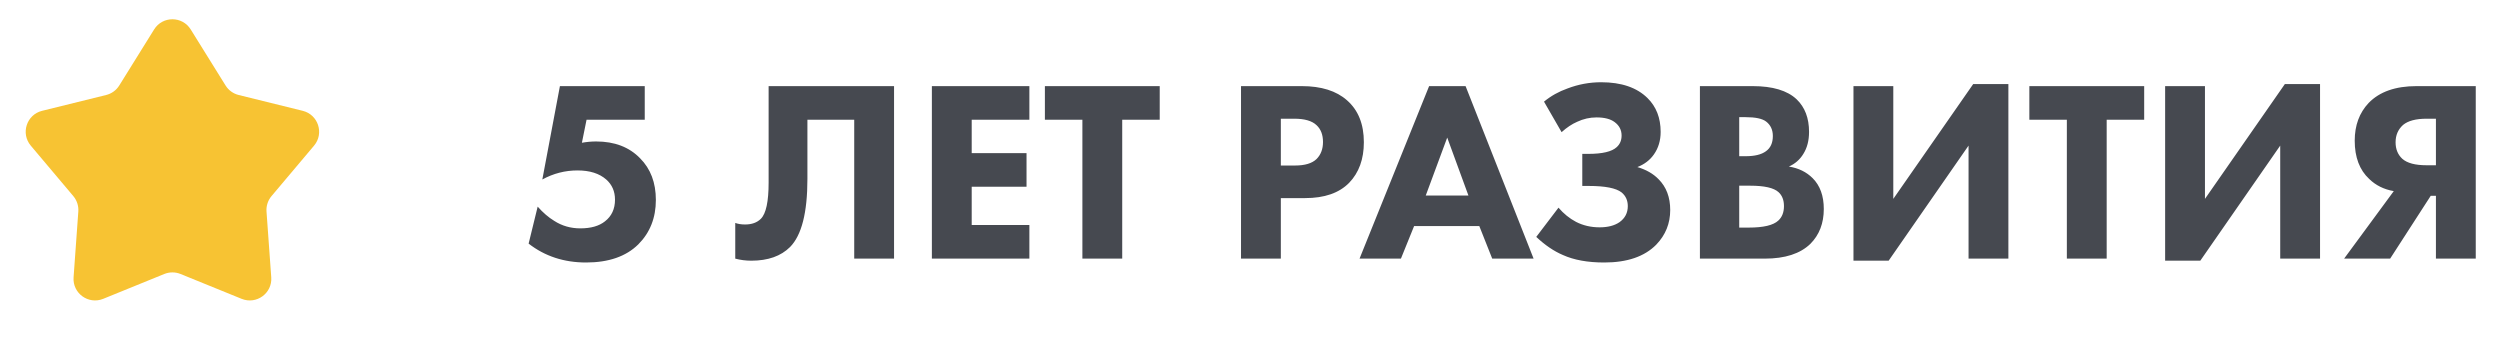
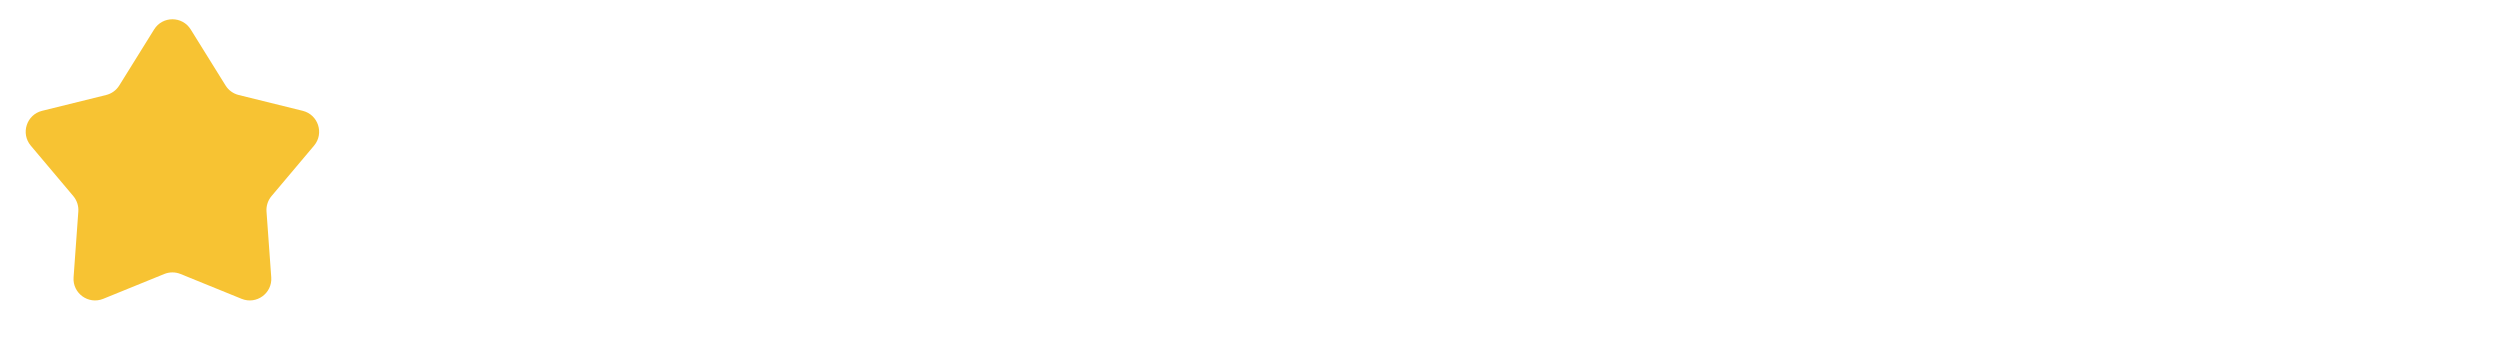
<svg xmlns="http://www.w3.org/2000/svg" width="116" height="16" viewBox="0 0 116 16" fill="none">
-   <path d="M7.151 1.366C7.542 0.737 8.458 0.737 8.849 1.366L10.466 3.966C10.603 4.187 10.822 4.346 11.075 4.408L14.047 5.142C14.766 5.32 15.05 6.191 14.572 6.758L12.599 9.098C12.431 9.298 12.347 9.555 12.366 9.815L12.586 12.868C12.64 13.607 11.899 14.145 11.212 13.866L8.377 12.713C8.135 12.615 7.865 12.615 7.623 12.713L4.788 13.866C4.101 14.145 3.36 13.607 3.414 12.868L3.634 9.815C3.653 9.555 3.569 9.298 3.401 9.098L1.428 6.758C0.951 6.191 1.234 5.32 1.953 5.142L4.925 4.408C5.178 4.346 5.397 4.187 5.534 3.966L7.151 1.366Z" fill="url(#paint0_radial_5089_17320)" />
-   <path d="M29.916 3.996V5.556H27.216L27 6.624C27.224 6.584 27.444 6.564 27.66 6.564C28.516 6.564 29.196 6.824 29.7 7.344C30.188 7.832 30.432 8.476 30.432 9.276C30.432 10.108 30.16 10.796 29.616 11.34C29.048 11.9 28.24 12.18 27.192 12.18C26.168 12.18 25.28 11.888 24.528 11.304L24.948 9.588C25.196 9.868 25.452 10.088 25.716 10.248C26.076 10.48 26.48 10.596 26.928 10.596C27.416 10.596 27.796 10.488 28.068 10.272C28.38 10.032 28.536 9.696 28.536 9.264C28.536 8.88 28.4 8.568 28.128 8.328C27.808 8.048 27.364 7.908 26.796 7.908C26.22 7.908 25.676 8.048 25.164 8.328L25.98 3.996H29.916ZM35.664 3.996H41.484V12H39.636V5.556H37.464V8.304C37.464 9.864 37.196 10.916 36.66 11.46C36.236 11.884 35.636 12.096 34.86 12.096C34.604 12.096 34.356 12.064 34.116 12V10.344C34.244 10.392 34.396 10.416 34.572 10.416C34.884 10.416 35.128 10.328 35.304 10.152C35.544 9.912 35.664 9.352 35.664 8.472V3.996ZM47.763 3.996V5.556H45.087V7.104H47.631V8.664H45.087V10.44H47.763V12H43.239V3.996H47.763ZM53.811 5.556H52.071V12H50.223V5.556H48.483V3.996H53.811V5.556ZM57.583 3.996H60.403C61.307 3.996 62.007 4.216 62.503 4.656C63.023 5.112 63.283 5.76 63.283 6.6C63.283 7.384 63.055 8.012 62.599 8.484C62.135 8.956 61.455 9.192 60.559 9.192H59.431V12H57.583V3.996ZM59.431 5.508V7.68H60.091C60.547 7.68 60.879 7.58 61.087 7.38C61.287 7.18 61.387 6.916 61.387 6.588C61.387 6.252 61.287 5.992 61.087 5.808C60.879 5.608 60.535 5.508 60.055 5.508H59.431ZM69.239 12L68.639 10.488H65.615L65.003 12H63.083L66.311 3.996H68.003L71.159 12H69.239ZM66.155 9.072H68.135L67.151 6.384L66.155 9.072ZM72.458 6.132L71.642 4.716C71.962 4.452 72.326 4.248 72.734 4.104C73.238 3.912 73.758 3.816 74.294 3.816C75.23 3.816 75.946 4.06 76.442 4.548C76.85 4.948 77.054 5.472 77.054 6.12C77.054 6.52 76.95 6.868 76.742 7.164C76.558 7.428 76.302 7.624 75.974 7.752C76.382 7.872 76.71 8.06 76.958 8.316C77.318 8.676 77.498 9.152 77.498 9.744C77.498 10.368 77.282 10.904 76.85 11.352C76.306 11.904 75.502 12.18 74.438 12.18C73.67 12.18 73.03 12.064 72.518 11.832C72.102 11.656 71.69 11.376 71.282 10.992L72.314 9.636C72.554 9.916 72.826 10.136 73.13 10.296C73.458 10.464 73.822 10.548 74.222 10.548C74.606 10.548 74.914 10.468 75.146 10.308C75.402 10.124 75.53 9.876 75.53 9.564C75.53 9.3 75.434 9.088 75.242 8.928C74.986 8.728 74.478 8.628 73.718 8.628H73.418V7.14H73.694C74.35 7.14 74.79 7.036 75.014 6.828C75.166 6.692 75.242 6.512 75.242 6.288C75.242 6.032 75.134 5.824 74.918 5.664C74.726 5.52 74.446 5.448 74.078 5.448C73.766 5.448 73.466 5.516 73.178 5.652C72.938 5.756 72.698 5.916 72.458 6.132ZM78.876 3.996H81.324C82.252 3.996 82.932 4.2 83.364 4.608C83.748 4.976 83.94 5.48 83.94 6.12C83.94 6.52 83.852 6.86 83.676 7.14C83.516 7.404 83.292 7.6 83.004 7.728C83.452 7.8 83.82 7.98 84.108 8.268C84.452 8.612 84.624 9.088 84.624 9.696C84.624 10.36 84.416 10.9 84 11.316C83.528 11.772 82.824 12 81.888 12H78.876V3.996ZM80.7 5.436V7.248H81C81.416 7.248 81.728 7.172 81.936 7.02C82.152 6.868 82.26 6.632 82.26 6.312C82.26 6.024 82.156 5.8 81.948 5.64C81.772 5.504 81.452 5.436 80.988 5.436H80.7ZM80.7 8.616V10.56H81.144C81.824 10.56 82.28 10.452 82.512 10.236C82.688 10.076 82.776 9.852 82.776 9.564C82.776 9.284 82.692 9.068 82.524 8.916C82.308 8.716 81.868 8.616 81.204 8.616H80.7ZM86.001 3.996H87.849V9.228L91.557 3.9H93.189V12H91.341V6.756L87.633 12.096H86.001V3.996ZM99.49 5.556H97.75V12H95.902V5.556H94.162V3.996H99.49V5.556ZM100.462 3.996H102.31V9.228L106.018 3.9H107.65V12H105.802V6.756L102.094 12.096H100.462V3.996ZM114.875 3.996V12H113.027V9.084H112.787L110.903 12H108.767L111.071 8.868C110.615 8.788 110.235 8.6 109.931 8.304C109.483 7.888 109.259 7.296 109.259 6.528C109.259 5.816 109.475 5.232 109.907 4.776C110.411 4.256 111.151 3.996 112.127 3.996H114.875ZM113.027 7.668V5.508H112.595C112.099 5.508 111.735 5.604 111.503 5.796C111.271 6.004 111.155 6.272 111.155 6.6C111.155 6.92 111.259 7.176 111.467 7.368C111.691 7.568 112.067 7.668 112.595 7.668H113.027Z" fill="#464950" />
+   <path d="M7.151 1.366C7.542 0.737 8.458 0.737 8.849 1.366L10.466 3.966C10.603 4.187 10.822 4.346 11.075 4.408L14.047 5.142C14.766 5.32 15.05 6.191 14.572 6.758L12.599 9.098C12.431 9.298 12.347 9.555 12.366 9.815L12.586 12.868C12.64 13.607 11.899 14.145 11.212 13.866L8.377 12.713C8.135 12.615 7.865 12.615 7.623 12.713L4.788 13.866C4.101 14.145 3.36 13.607 3.414 12.868L3.634 9.815C3.653 9.555 3.569 9.298 3.401 9.098L1.428 6.758C0.951 6.191 1.234 5.32 1.953 5.142L4.925 4.408C5.178 4.346 5.397 4.187 5.534 3.966Z" fill="url(#paint0_radial_5089_17320)" />
  <defs>
    <radialGradient id="paint0_radial_5089_17320" cx="0" cy="0" r="1" gradientUnits="userSpaceOnUse" gradientTransform="translate(8 8) rotate(90) scale(8)">
      <stop stop-color="#F7C333" />
      <stop offset="1" stop-color="#F7C333" />
    </radialGradient>
  </defs>
</svg>